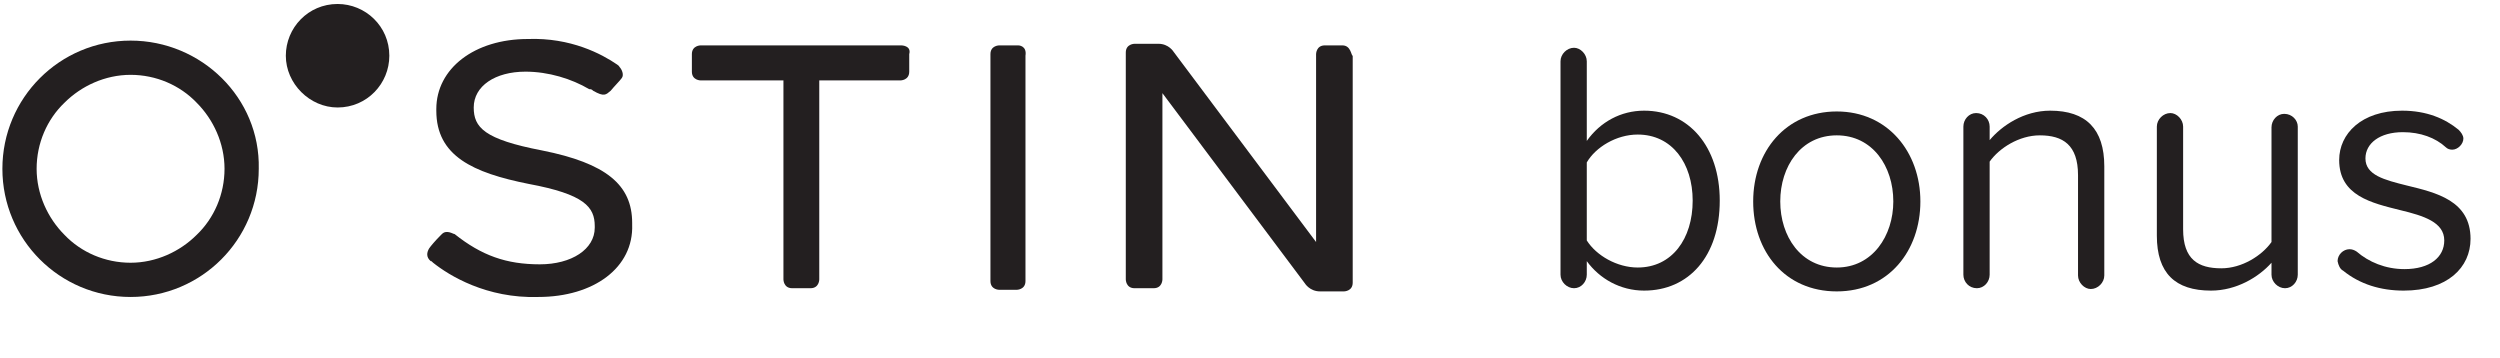
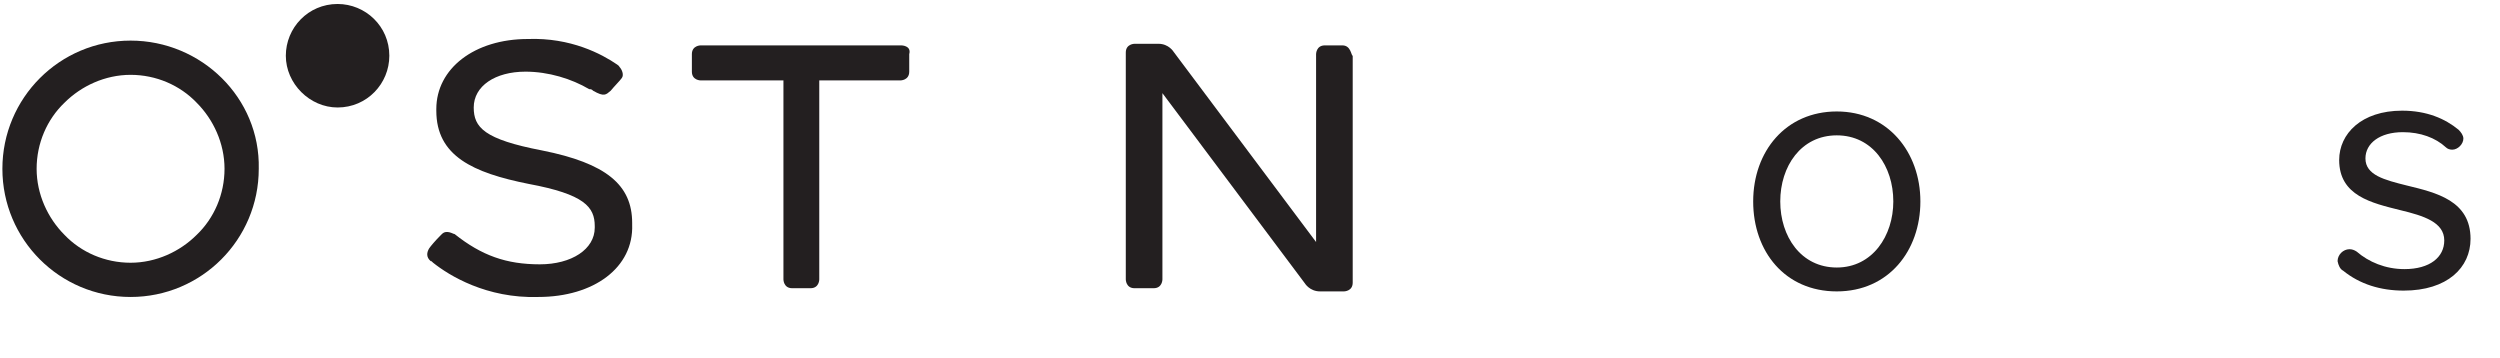
<svg xmlns="http://www.w3.org/2000/svg" x="0px" y="0px" viewBox="0 0 314 45" style="enable-background:new 0 0 314 45;" xml:space="preserve">
  <style type="text/css"> .st0{fill:#231F20;} .st1{display:none;} .st2{display:inline;fill:#E52931;} </style>
  <g id="Layer_1">
    <path class="st0" d="M16.4,5.1c-8.9,0-16.1,7.2-16.1,16.1s7.2,16.1,16.1,16.1s16.1-7.2,16.1-16.1C32.7,12.3,25.3,5.1,16.4,5.1z M24.7,29.5c-2.1,2.1-5.1,3.5-8.3,3.5s-6.2-1.3-8.3-3.5c-2.1-2.1-3.5-5.1-3.5-8.3s1.3-6.2,3.5-8.3c2.1-2.1,5.1-3.5,8.3-3.5 s6.2,1.3,8.3,3.5c2.1,2.1,3.5,5.1,3.5,8.3S26.9,27.4,24.7,29.5z" />
-     <path class="st0" d="M127.9,5.7h-2.4c0,0-1.1,0-1.1,1.1v28.5c0,1.1,1.1,1.1,1.1,1.1h2.2c0,0,1.1,0,1.1-1.1V7 C129,5.7,127.9,5.7,127.9,5.7z" />
    <path class="st0" d="M67.6,37.3c-6.5,0.2-11.2-2.7-13.2-4.3c-0.2-0.2-0.2-0.2-0.3-0.2c-0.6-0.5-0.5-1.1-0.2-1.6 c0.2-0.3,0.8-1,1.4-1.6l0.2-0.2c0.6-0.6,1.4,0,1.6,0c3.4,2.7,6.5,3.8,10.7,3.8c4,0,6.9-1.9,6.9-4.6v-0.2c0-2.4-1.3-4-8.3-5.3 c-7-1.4-11.6-3.5-11.6-9.2v-0.2c0-5.1,4.8-8.8,11.5-8.8c5.4-0.2,9.3,1.9,11.2,3.2c0,0,0.3,0.2,0.3,0.3c0.3,0.3,0.6,1,0.3,1.4 c-0.2,0.3-1,1.1-1.4,1.6c-0.6,0.5-0.8,0.8-2.2,0c-0.2-0.2-0.3-0.2-0.5-0.2C71.8,9.9,68.9,9,66,9c-3.8,0-6.5,1.8-6.5,4.5 c0,2.5,1.3,4,8.6,5.4c8,1.6,11.3,4.3,11.3,9.1v0.2C79.6,33.6,74.6,37.3,67.6,37.3z" />
    <path class="st0" d="M113.2,5.7H88c0,0-1.1,0-1.1,1.1V9c0,1.1,1.1,1.1,1.1,1.1h10.4v25c0,0,0,1.1,1.1,1.1h0.2h1h1.1 c1.1,0,1.1-1.1,1.1-1.1v-25h10.2c0,0,1.1,0,1.1-1.1V6.8C114.5,5.7,113.2,5.7,113.2,5.7z" />
    <path class="st0" d="M168.6,5.7h-2.2c-1.1,0-1.1,1.1-1.1,1.1v14c0,4.3,0,8.6,0,9.6L147.4,6.5c0,0-0.6-1-1.9-1h-3c0,0-1.1,0-1.1,1.1 v28.5c0,0,0,1.1,1.1,1.1h2.4c1.1,0,1.1-1.1,1.1-1.1s0-14.7,0-23.4l17.9,23.9c0,0,0.6,1,1.9,1h3c0,0,1.1,0,1.1-1.1V7 C169.7,7,169.7,5.7,168.6,5.7z" />
-     <path class="st0" d="M206.5,13.9c-2.9,0-5.5,1.4-7.2,3.8v-10c0-0.9-0.8-1.7-1.6-1.7c-0.9,0-1.7,0.8-1.7,1.7v26.8 c0,0.9,0.8,1.7,1.7,1.7s1.6-0.8,1.6-1.7v-1.7c1.6,2.2,4.2,3.7,7.2,3.7c5.6,0,9.5-4.3,9.5-11.3C216,18.4,212.1,13.9,206.5,13.9z M205.7,33.6c-2.6,0-5.2-1.5-6.4-3.4v-9.8c1.1-1.9,3.7-3.5,6.4-3.5c4.3,0,6.9,3.6,6.9,8.3C212.6,30,210,33.6,205.7,33.6z" />
    <path class="st0" d="M230.7,36.6c6.5,0,10.5-5.1,10.5-11.3S237.1,14,230.7,14s-10.5,5-10.5,11.3S224.2,36.6,230.7,36.6z M230.7,33.6c-4.5,0-7.1-3.9-7.1-8.3s2.6-8.3,7.1-8.3s7.1,3.9,7.1,8.3C237.8,29.6,235.2,33.6,230.7,33.6z" />
-     <path class="st0" d="M257.5,13.9c-3.3,0-6.1,1.9-7.6,3.7v-1.7c0-0.9-0.7-1.7-1.7-1.7c-0.9,0-1.6,0.8-1.6,1.7v18.6 c0,0.9,0.7,1.7,1.7,1.7c0.9,0,1.6-0.8,1.6-1.7V20.3c1.2-1.7,3.7-3.3,6.3-3.3c2.9,0,4.8,1.2,4.8,5v12.6c0,0.9,0.8,1.7,1.6,1.7 c0.9,0,1.7-0.8,1.7-1.7V20.9C264.3,16.2,262,13.9,257.5,13.9z" />
-     <path class="st0" d="M286.9,14.3c-0.9,0-1.6,0.8-1.6,1.7v14.4c-1.2,1.7-3.7,3.3-6.3,3.3c-2.9,0-4.8-1.1-4.8-4.9V15.9 c0-0.9-0.8-1.7-1.6-1.7c-0.9,0-1.7,0.8-1.7,1.7v13.7c0,4.7,2.3,6.9,6.8,6.9c3.2,0,6-1.7,7.6-3.5v1.5c0,0.9,0.8,1.7,1.7,1.7 c0.9,0,1.6-0.8,1.6-1.7V15.9C288.6,15.1,287.9,14.3,286.9,14.3z" />
    <path class="st0" d="M294.3,34c2.1,1.7,4.7,2.5,7.6,2.5c5.5,0,8.4-2.9,8.4-6.5c0-4.8-4.3-5.8-8-6.7c-2.8-0.7-5.2-1.3-5.2-3.4 c0-1.9,1.8-3.3,4.7-3.3c2.2,0,4.1,0.7,5.4,1.9c0.2,0.2,0.5,0.3,0.8,0.3c0.7,0,1.4-0.7,1.4-1.4c0-0.4-0.3-0.8-0.6-1.1 c-1.7-1.4-4-2.4-7.1-2.4c-5.1,0-7.9,2.9-7.9,6.2c0,4.5,4.1,5.4,7.7,6.3c2.9,0.7,5.5,1.5,5.5,3.8c0,2.1-1.8,3.6-5,3.6 c-2.4,0-4.5-0.9-6-2.2c-0.3-0.2-0.6-0.3-0.9-0.3c-0.8,0-1.5,0.7-1.5,1.5C293.7,33.3,293.9,33.8,294.3,34z" />
  </g>
  <g id="Layer_2" class="st1">
    <path class="st2" d="M42.4,13.5c3.7,0,6.5-3,6.5-6.5c0-3.7-3-6.5-6.5-6.5c-3.7,0-6.5,3-6.5,6.5S38.9,13.5,42.4,13.5z" />
  </g>
  <g id="Layer_3">
    <path class="st0" d="M42.4,13.5c3.7,0,6.5-3,6.5-6.5c0-3.7-3-6.5-6.5-6.5c-3.7,0-6.5,3-6.5,6.5S38.9,13.5,42.4,13.5z" />
  </g>
</svg>